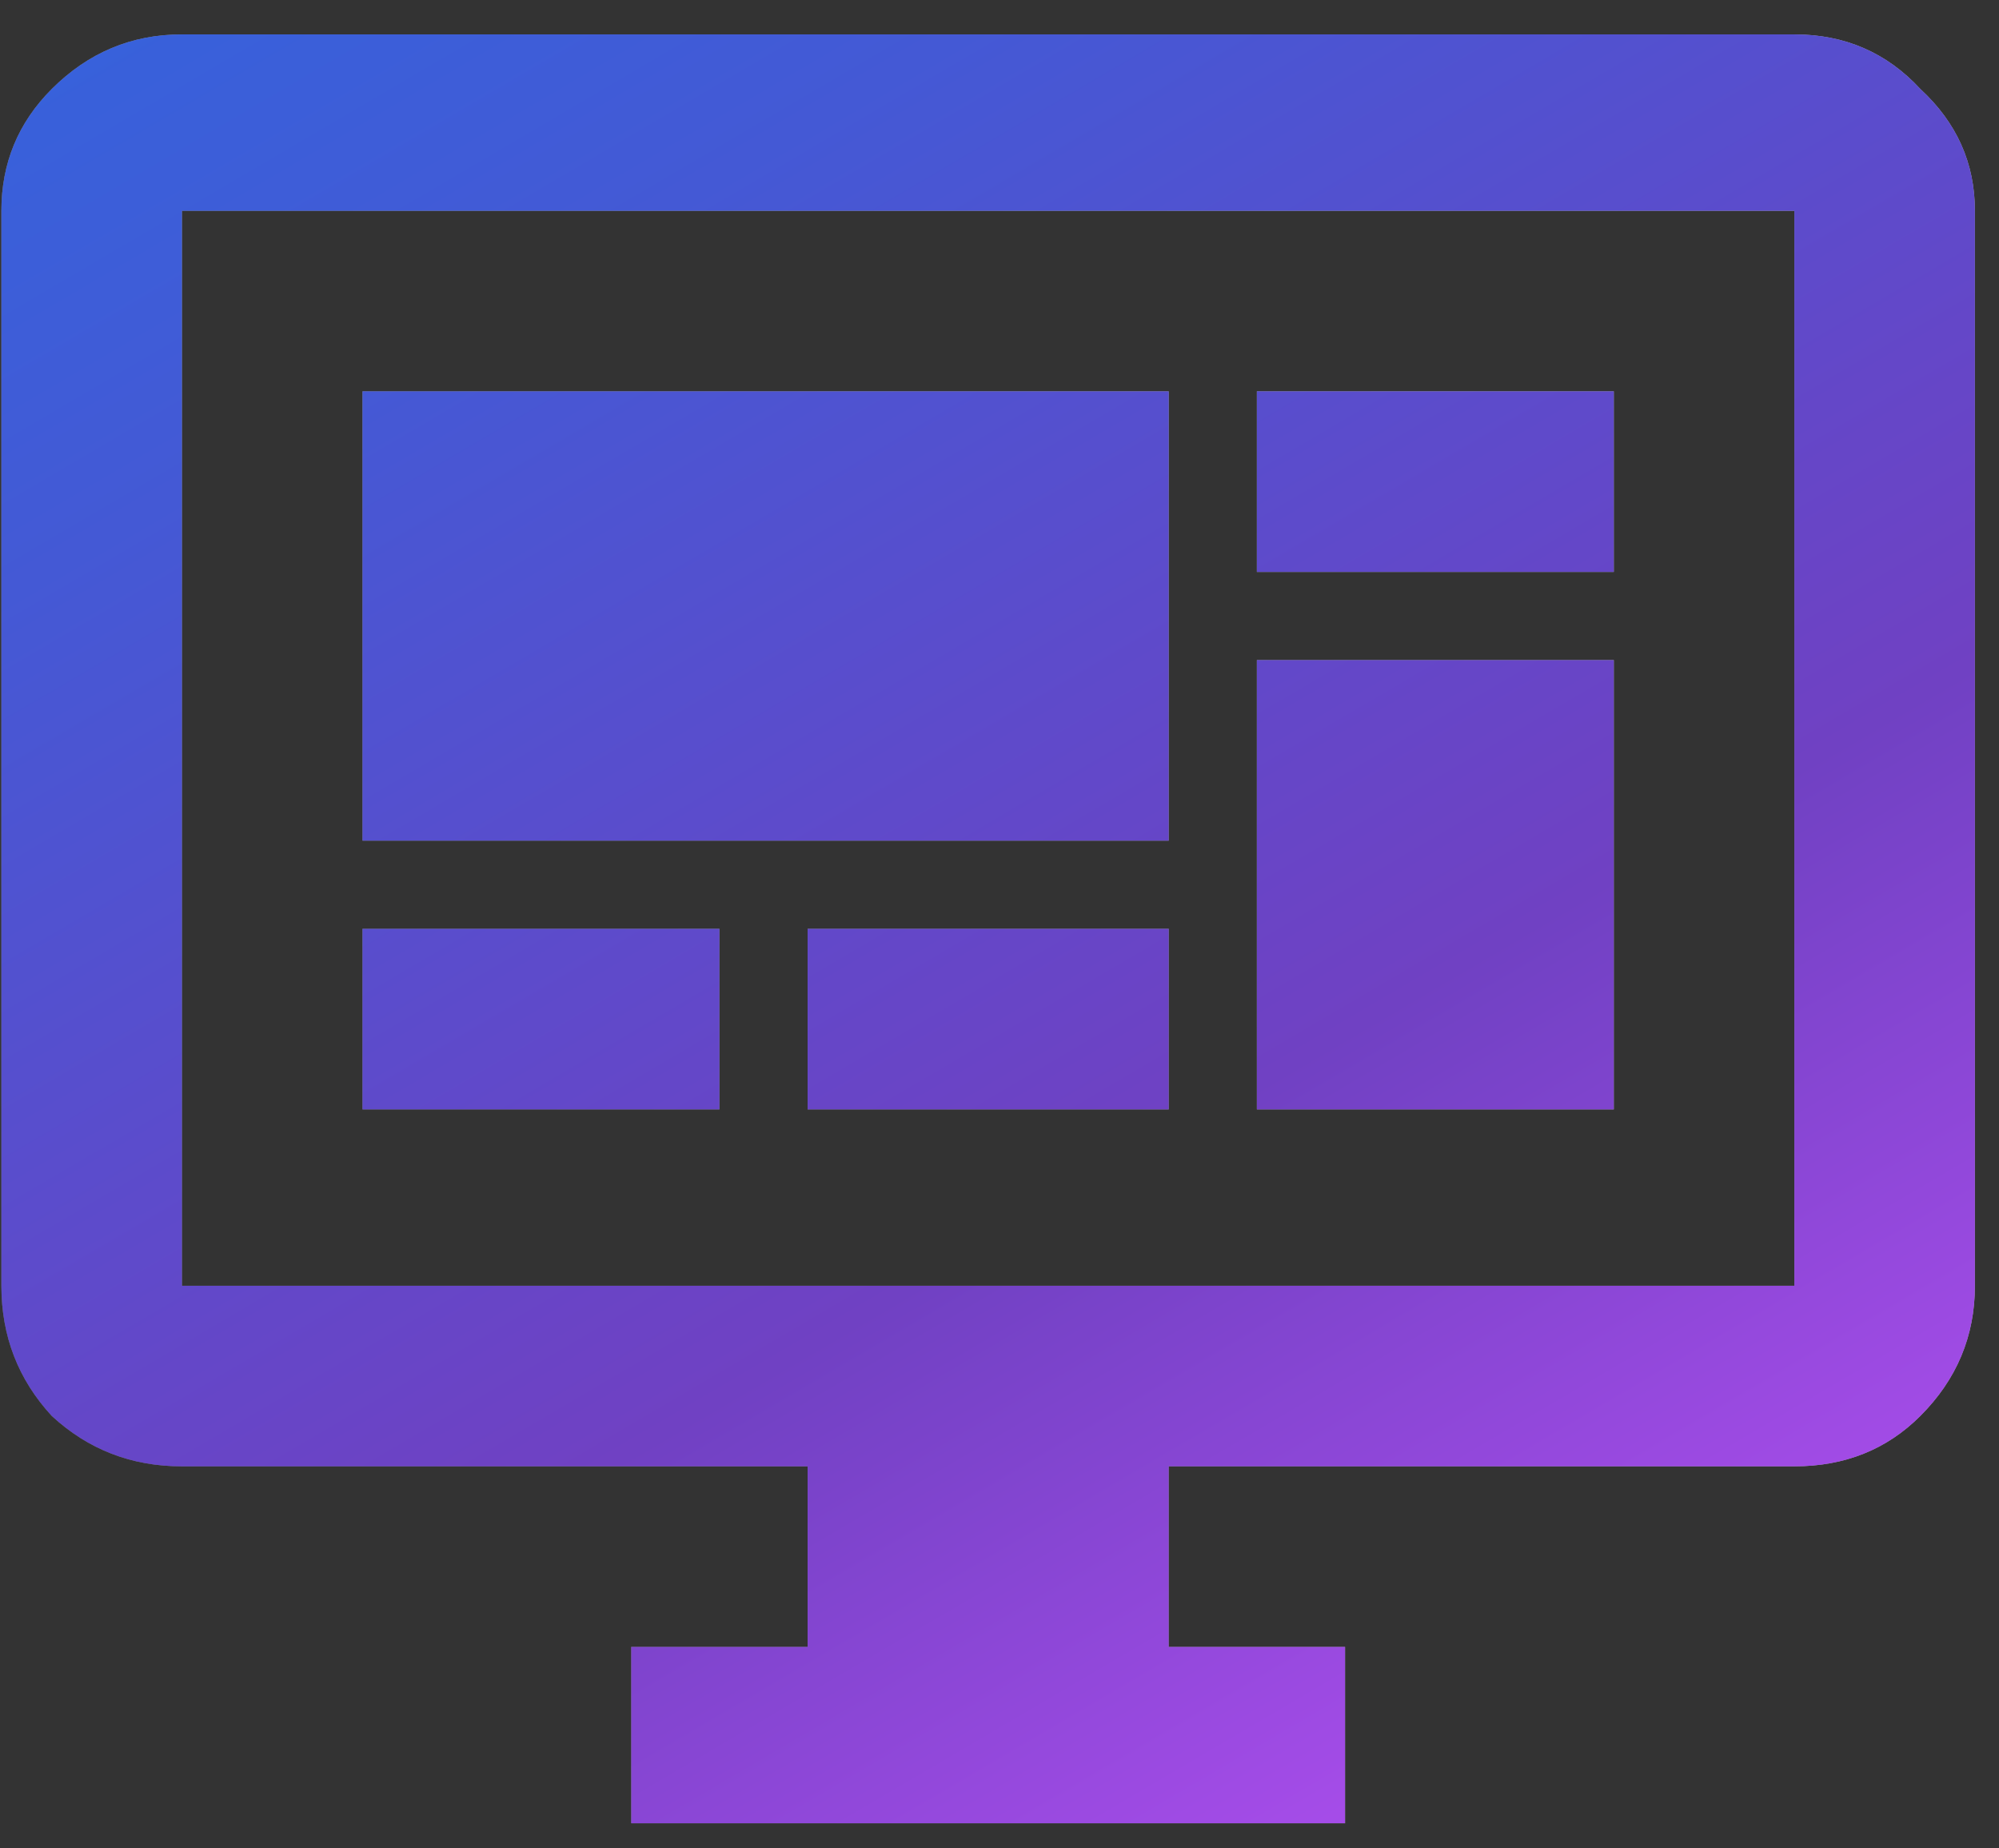
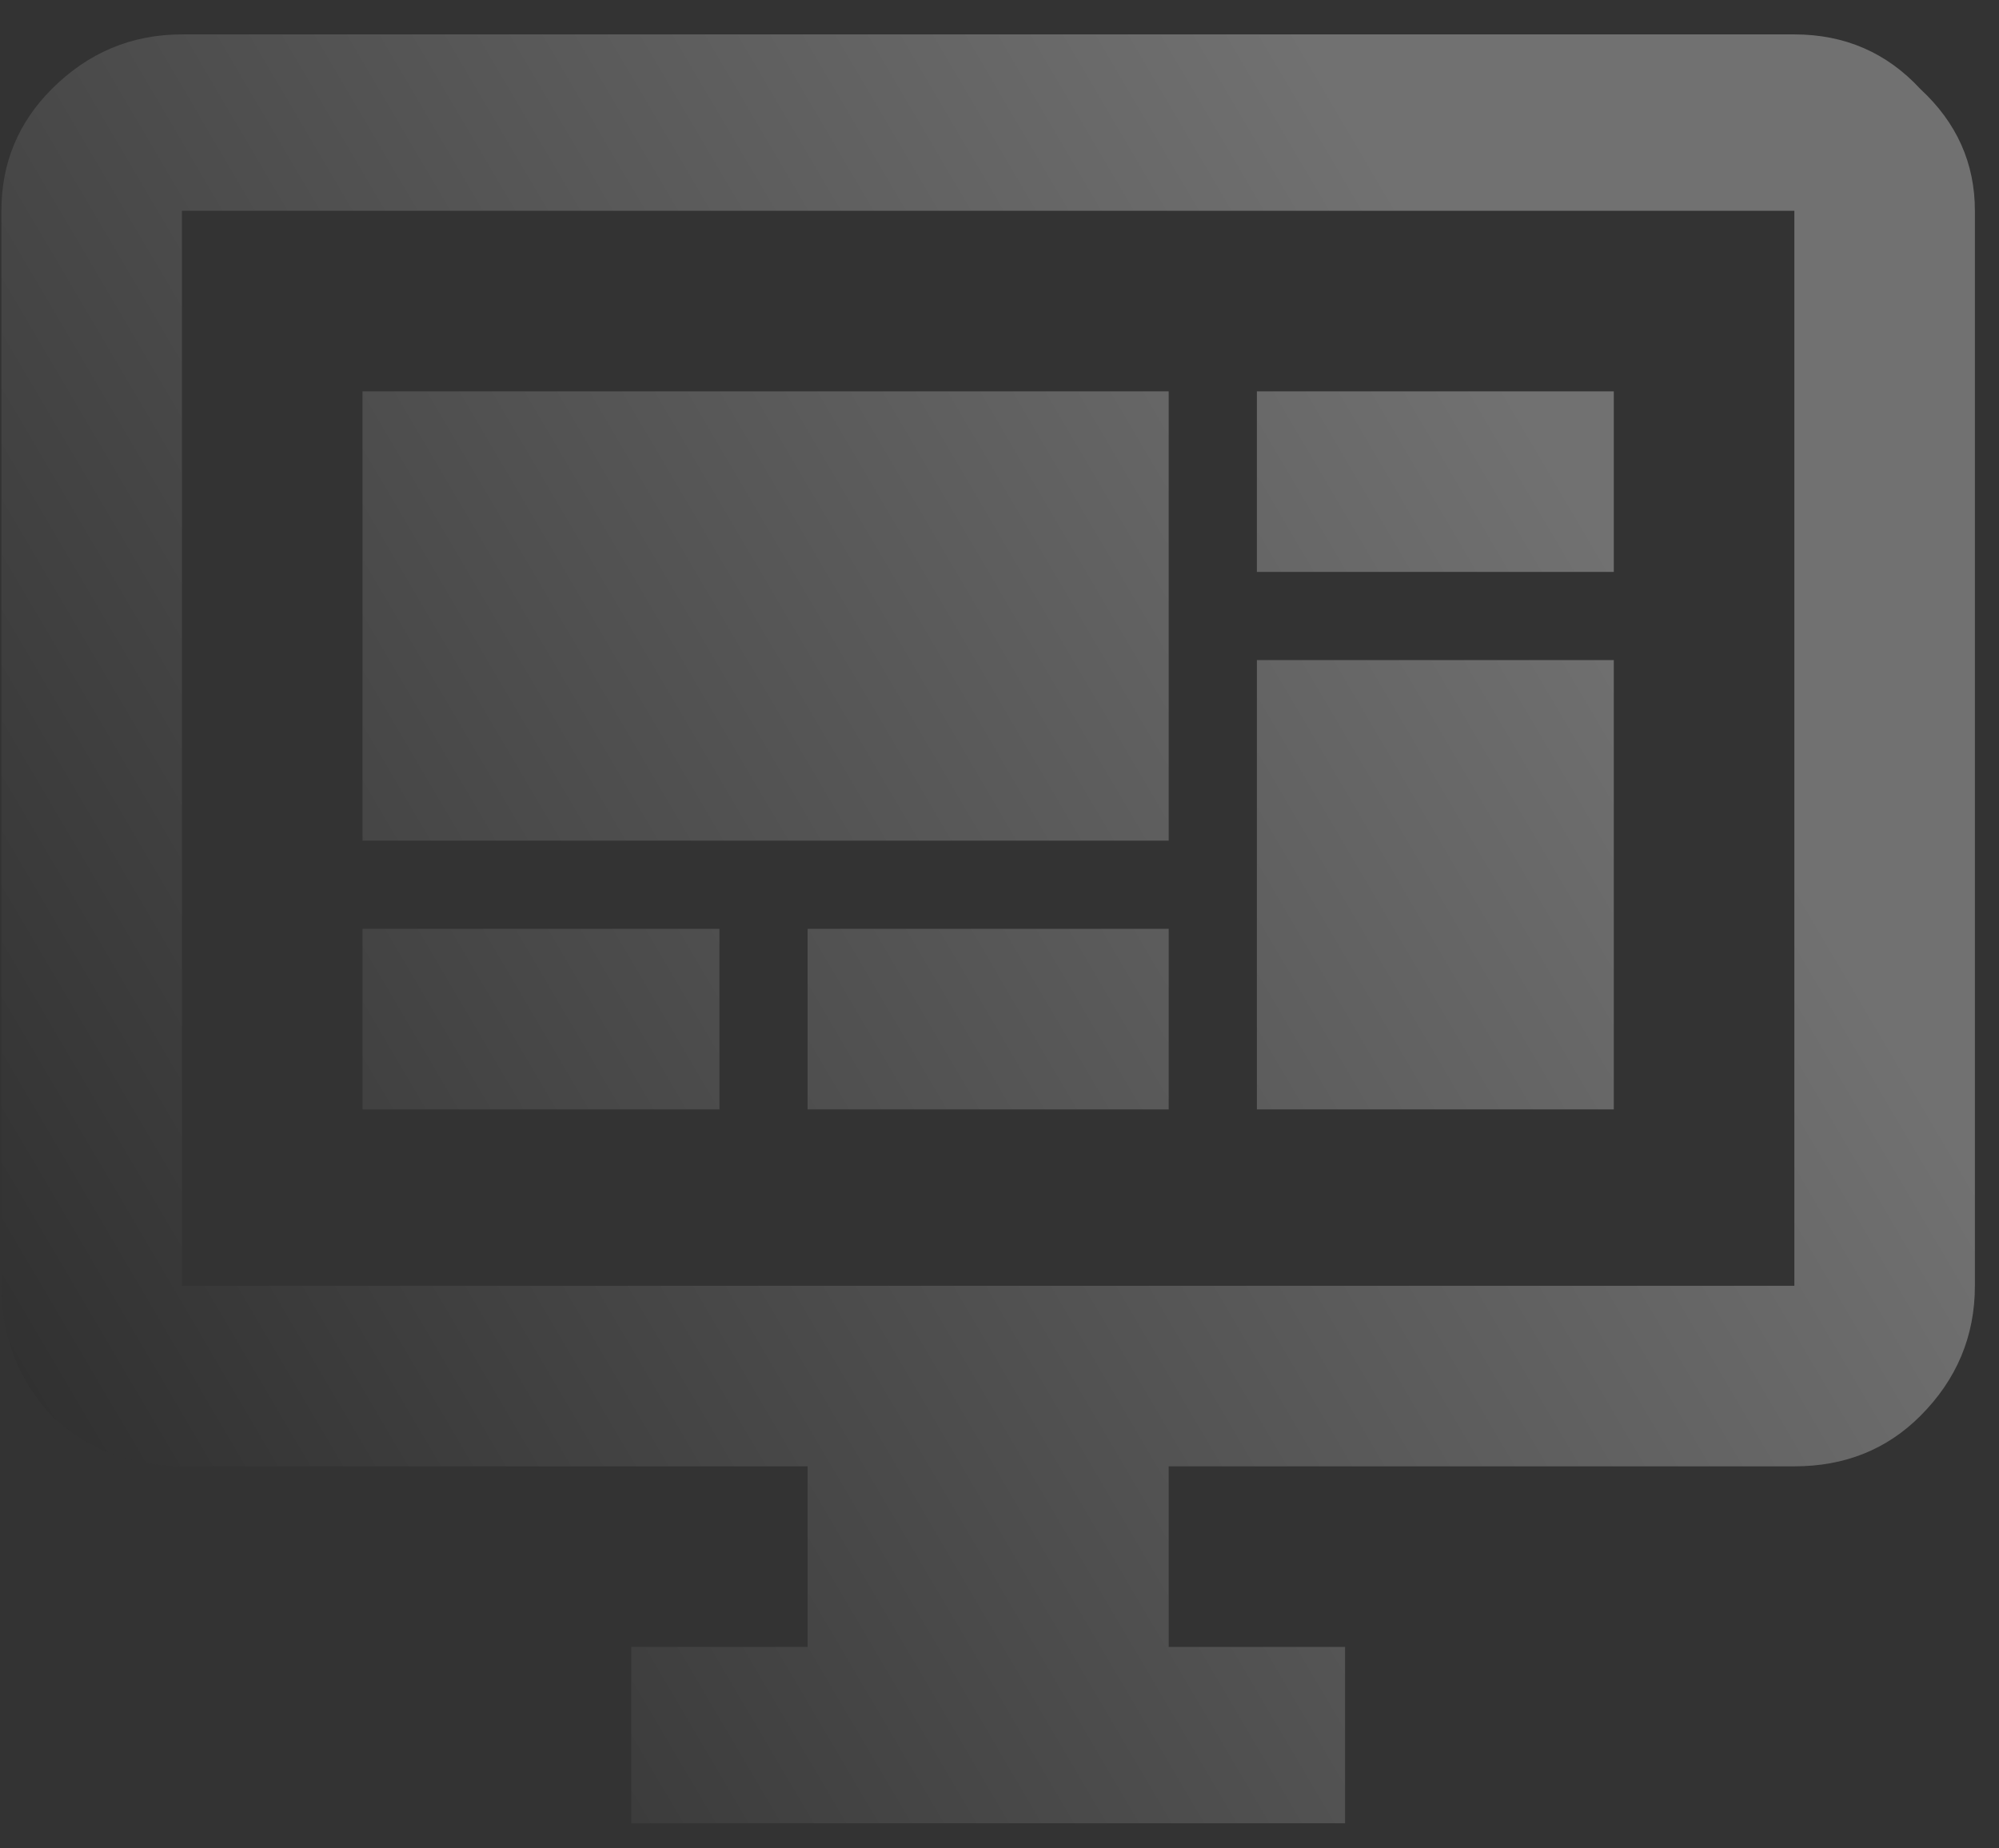
<svg xmlns="http://www.w3.org/2000/svg" fill="none" height="49" width="53">
  <rect width="100%" height="100%" fill="#333333" stroke="none" />
  <linearGradient id="a" gradientUnits="userSpaceOnUse" x1="-2.301" x2="46.714" y1="51" y2="22.146">
    <stop offset="0" />
    <stop offset="1" stop-color="#fff" />
  </linearGradient>
  <linearGradient id="b" gradientUnits="userSpaceOnUse" x1="-2.301" x2="37.919" y1="-1" y2="67.577">
    <stop offset="0" stop-color="#3364dd" />
    <stop offset=".198" stop-color="#4459d5" />
    <stop offset=".45" stop-color="#6447c8" />
    <stop offset=".55" stop-color="#7041c3" />
    <stop offset=".79" stop-color="#a94deb" />
    <stop offset="1" stop-color="#fe80fe" />
  </linearGradient>
-   <path d="M47.574 34.088v-28.5H4.824v28.5zm0-33.176c1.336 0 2.45.483 3.34 1.447.965.891 1.447 1.967 1.447 3.229v28.5c0 1.336-.482 2.486-1.447 3.451-.89.89-2.004 1.336-3.34 1.336H30.986v4.787h4.676v4.676H16.736v-4.676h4.676v-4.787H4.824c-1.336 0-2.486-.445-3.451-1.336-.89-.965-1.336-2.115-1.336-3.451v-28.5c0-1.262.445-2.338 1.336-3.229C2.338 1.395 3.488.912 4.824.912zM9.611 10.375h21.375v11.912H9.611zm23.713 0h9.463v4.787h-9.463zm9.463 7.125v11.912h-9.463V17.5zM9.611 24.625h9.463v4.787H9.611zm11.801 0h9.574v4.787h-9.574z" fill="gray" />
  <path d="M47.574 34.088v-28.5H4.824v28.5zm0-33.176c1.336 0 2.45.483 3.34 1.447.965.891 1.447 1.967 1.447 3.229v28.5c0 1.336-.482 2.486-1.447 3.451-.89.89-2.004 1.336-3.34 1.336H30.986v4.787h4.676v4.676H16.736v-4.676h4.676v-4.787H4.824c-1.336 0-2.486-.445-3.451-1.336-.89-.965-1.336-2.115-1.336-3.451v-28.5c0-1.262.445-2.338 1.336-3.229C2.338 1.395 3.488.912 4.824.912zM9.611 10.375h21.375v11.912H9.611zm23.713 0h9.463v4.787h-9.463zm9.463 7.125v11.912h-9.463V17.5zM9.611 24.625h9.463v4.787H9.611zm11.801 0h9.574v4.787h-9.574z" fill="url(#a)" fill-opacity=".3" />
-   <path d="M47.574 34.088v-28.5H4.824v28.5zm0-33.176c1.336 0 2.45.483 3.34 1.447.965.891 1.447 1.967 1.447 3.229v28.5c0 1.336-.482 2.486-1.447 3.451-.89.89-2.004 1.336-3.34 1.336H30.986v4.787h4.676v4.676H16.736v-4.676h4.676v-4.787H4.824c-1.336 0-2.486-.445-3.451-1.336-.89-.965-1.336-2.115-1.336-3.451v-28.5c0-1.262.445-2.338 1.336-3.229C2.338 1.395 3.488.912 4.824.912zM9.611 10.375h21.375v11.912H9.611zm23.713 0h9.463v4.787h-9.463zm9.463 7.125v11.912h-9.463V17.5zM9.611 24.625h9.463v4.787H9.611zm11.801 0h9.574v4.787h-9.574z" fill="url(#b)" />
</svg>